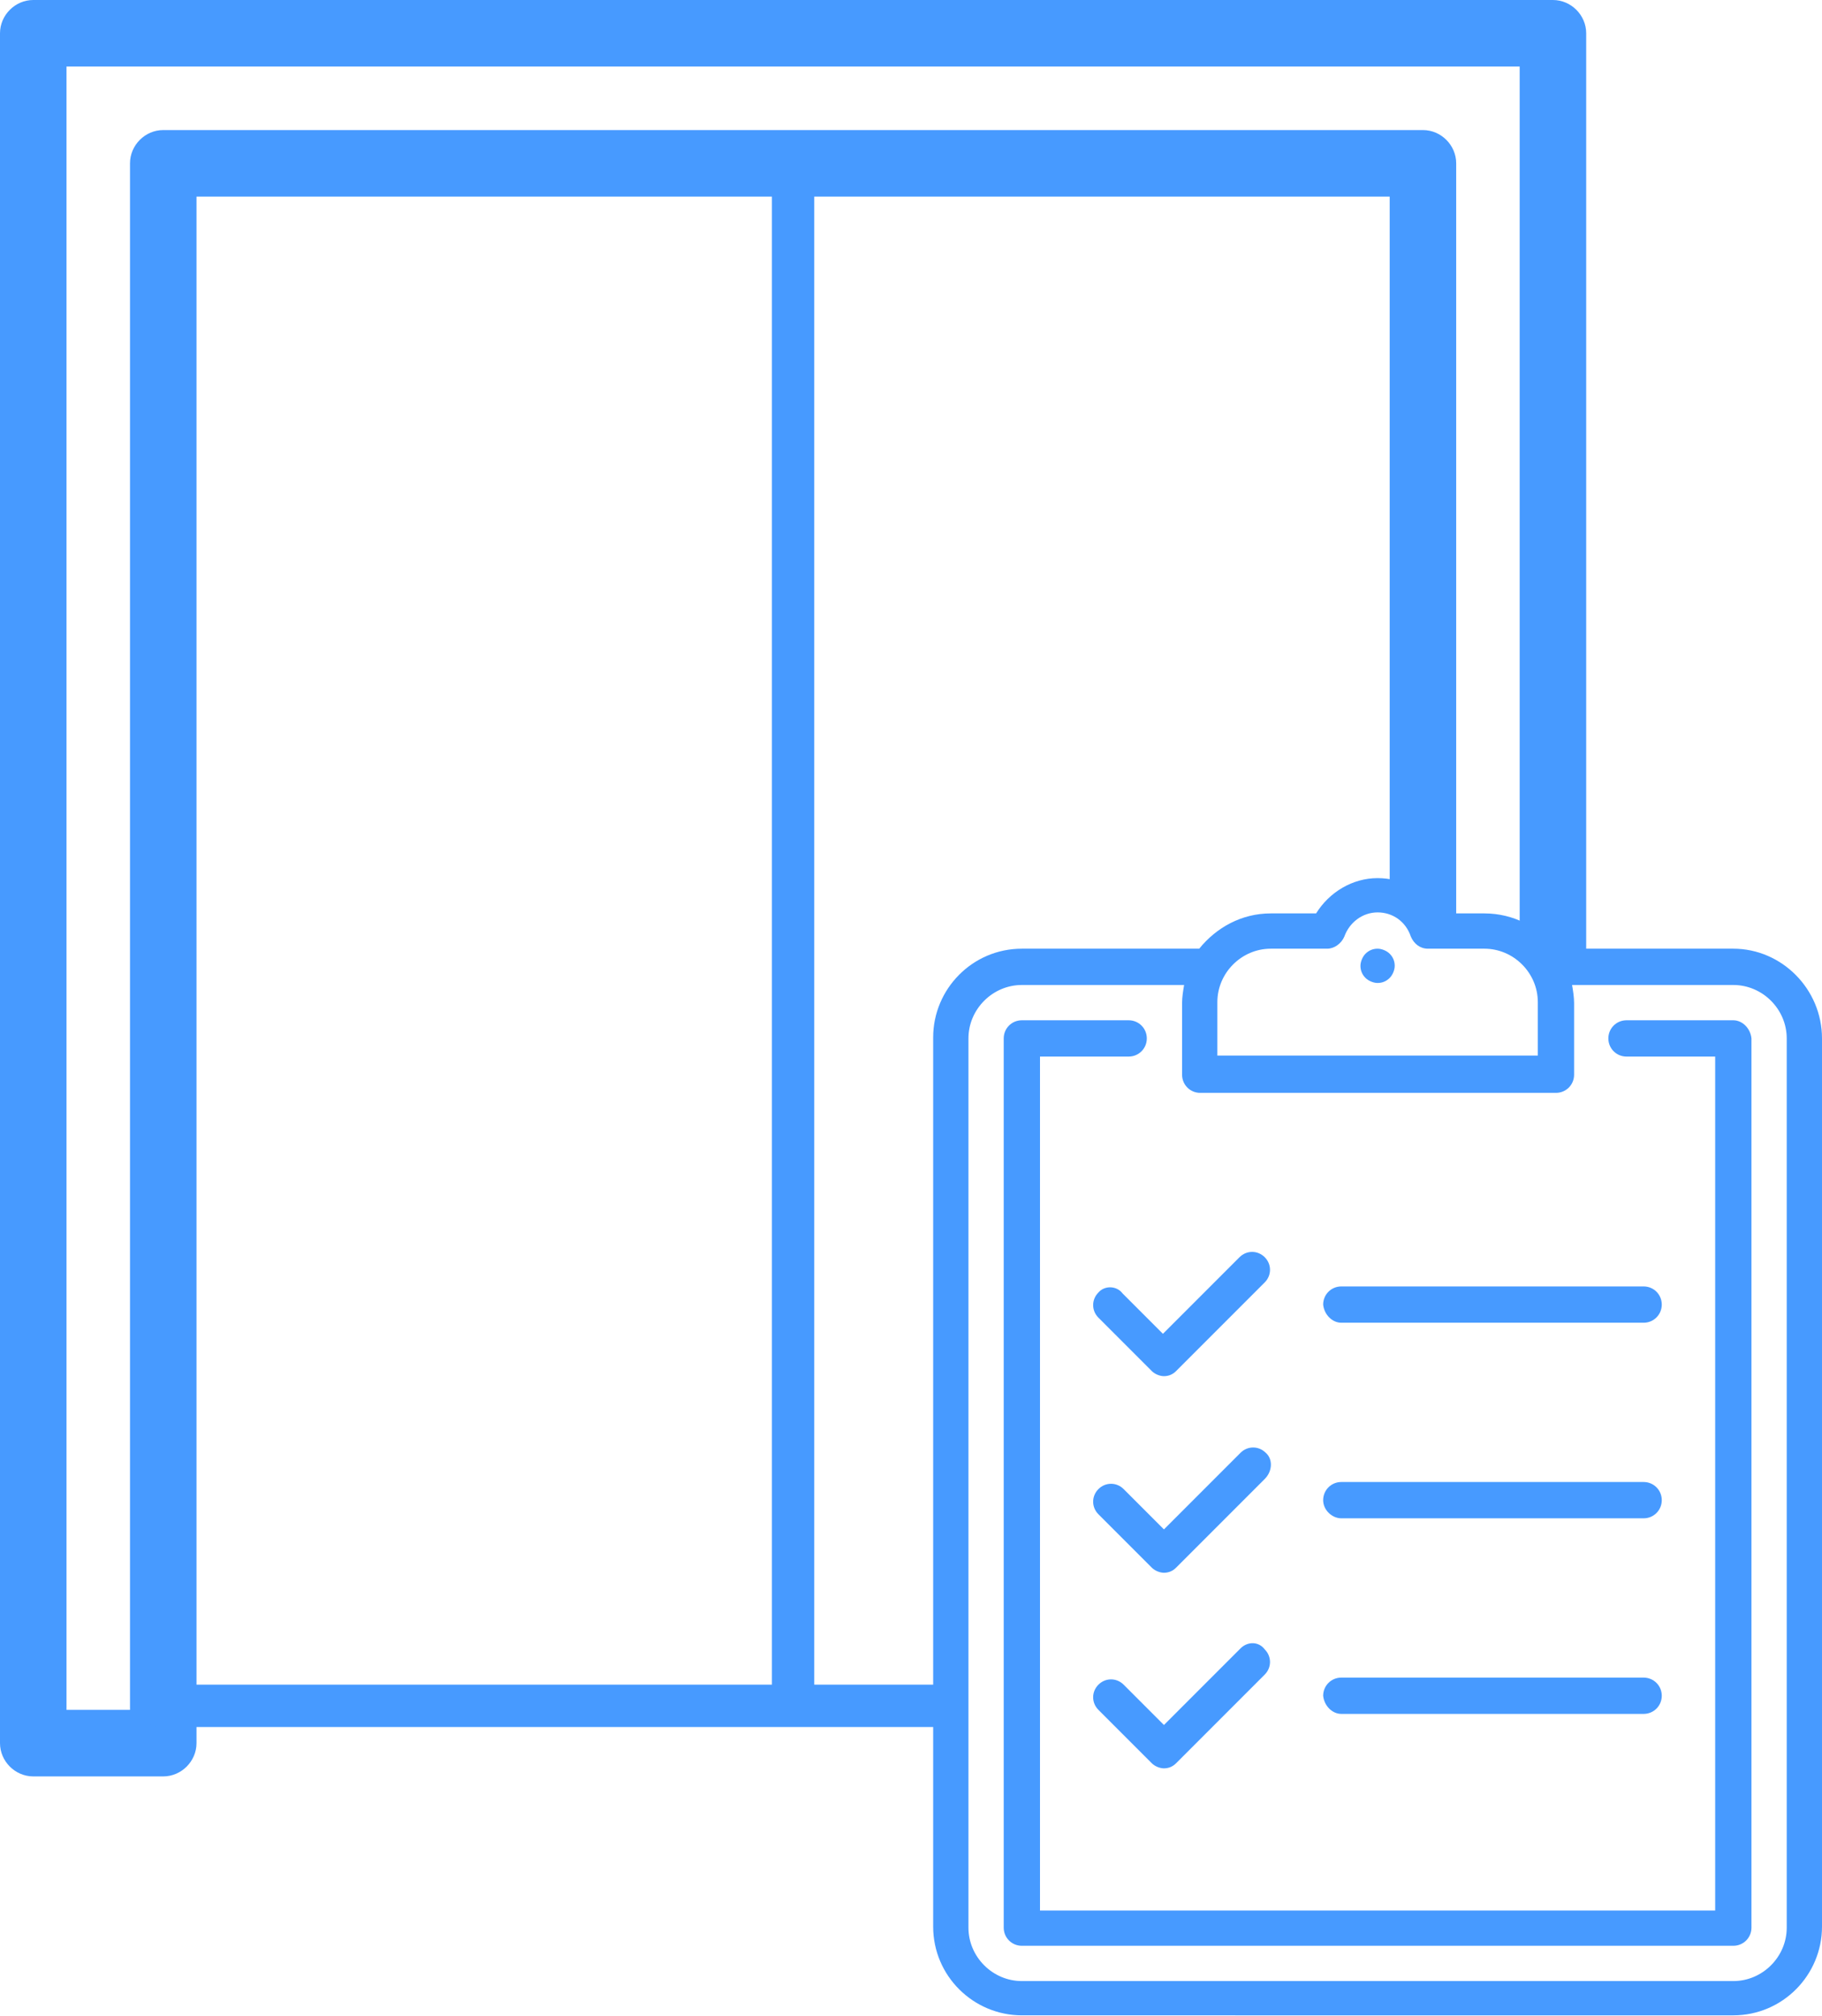
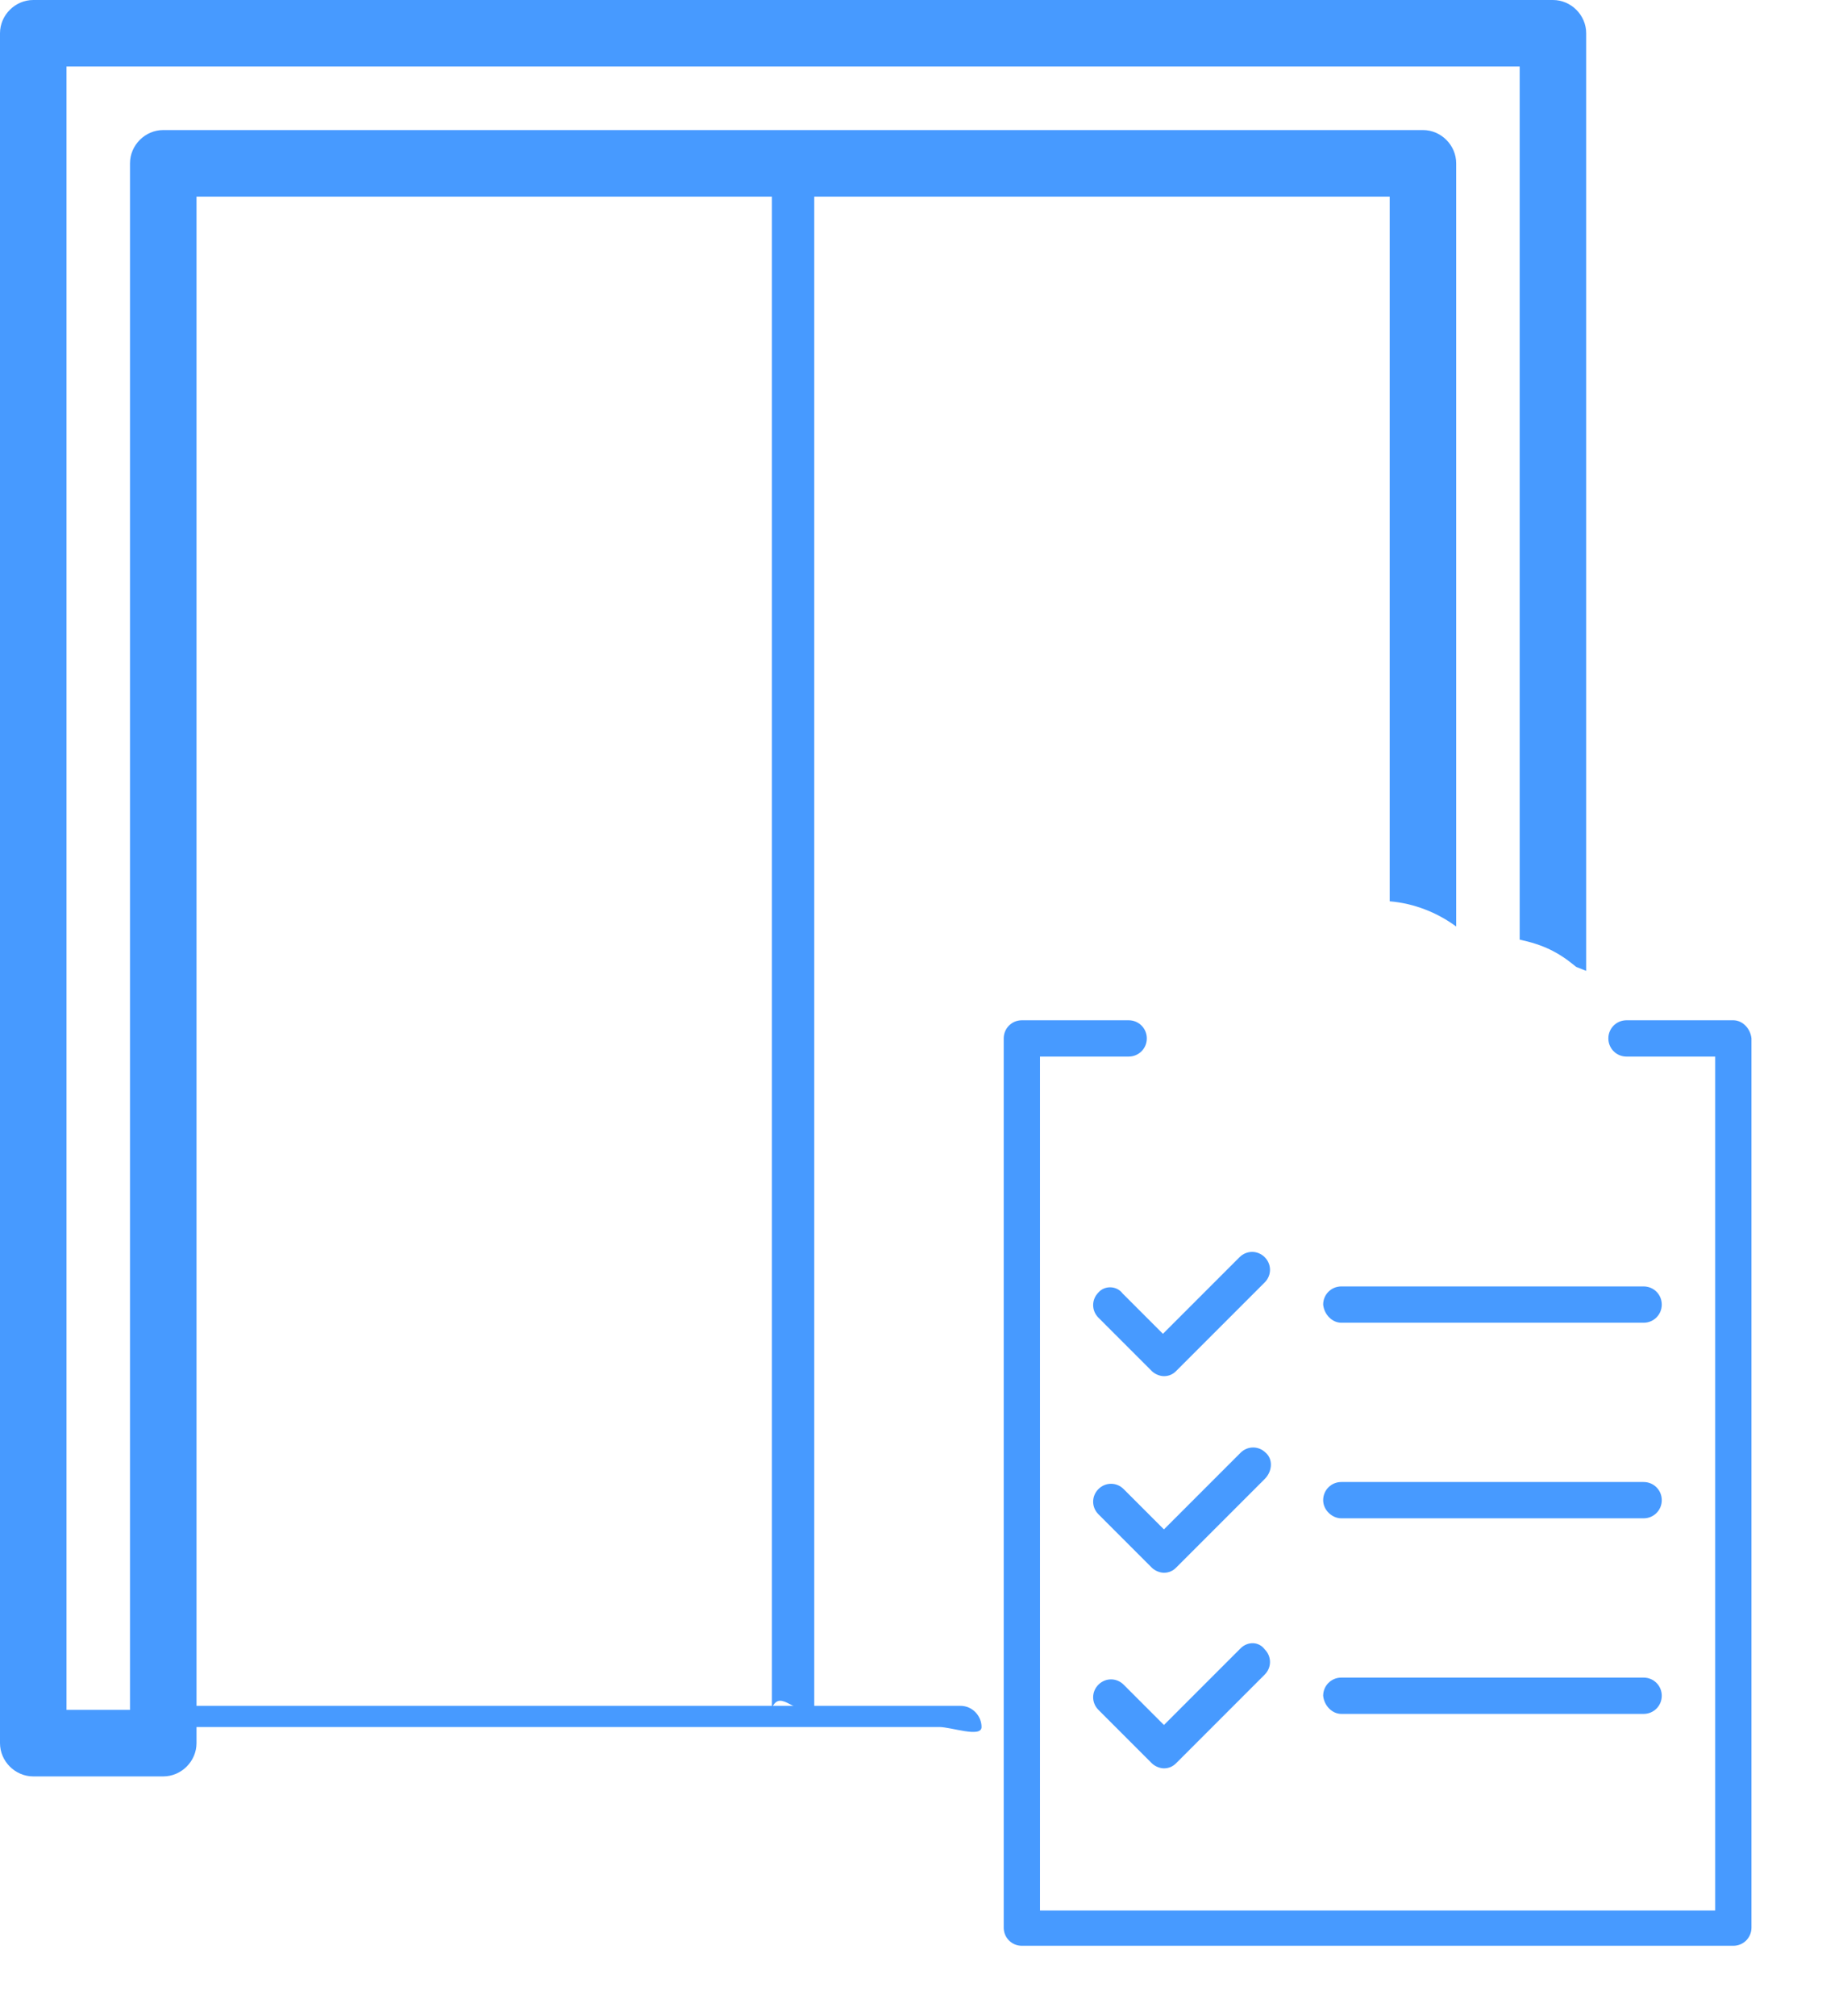
<svg xmlns="http://www.w3.org/2000/svg" version="1.1" id="Layer_2_00000040553073957720471470000010887954504226426773_" x="0px" y="0px" viewBox="0 0 180.8 200" style="enable-background:new 0 0 180.8 200;" xml:space="preserve">
  <style type="text/css">
	.st0{fill:#479AFF;}
</style>
  <g id="Layer_1-2">
    <g>
      <path class="st0" d="M80.8,169.4V17.5c0-1.2-0.9-2.1-2.1-2.1s-2.1,0.9-2.1,2.1v151.9C77.5,167.4,79,170.4,80.8,169.4z" />
      <path class="st0" d="M137.9,89.4c2.4,0.2,4.7,1.1,6.6,2.5V16.2c0-1.8-1.5-3.3-3.3-3.3h-125c-1.8,0-3.3,1.5-3.3,3.3v153.4H6.6V6.6    h144.2v86.6c2.3,0.5,3.8,1.2,5.6,2.7l1,0.4v-93c0-1.8-1.5-3.3-3.3-3.3H3.3C1.5,0,0,1.5,0,3.3v169.6c0,1.8,1.5,3.3,3.3,3.3h12.9    c1.8,0,3.3-1.5,3.3-3.3V19.5h118.4L137.9,89.4L137.9,89.4z" />
-       <path class="st0" d="M172,94.1h-17.6c-1.6-2.1-4.2-3.5-7.1-3.5h-4.5c-1.2-2.2-3.6-3.5-6.1-3.5s-4.8,1.4-6.1,3.5h-4.5    c-2.9,0-5.4,1.4-7.1,3.5h-17.6c-4.9,0-8.8,4-8.8,8.8v88.2c0,4.9,4,8.8,8.8,8.8H172c4.9,0,8.8-4,8.8-8.8V103    C180.8,98.1,176.8,94.1,172,94.1L172,94.1L172,94.1z M120.8,99.4c0-2.9,2.4-5.3,5.3-5.3h5.6c0.7,0,1.4-0.5,1.7-1.2    c0.5-1.4,1.8-2.4,3.3-2.4s2.8,0.9,3.3,2.4c0.3,0.7,0.9,1.2,1.7,1.2h5.6c2.9,0,5.3,2.4,5.3,5.3v5.3h-31.8L120.8,99.4L120.8,99.4z     M177.3,191.2c0,2.9-2.4,5.3-5.3,5.3h-70.6c-2.9,0-5.3-2.4-5.3-5.3V103c0-2.9,2.4-5.3,5.3-5.3h16.1c-0.1,0.6-0.2,1.2-0.2,1.8v7.1    c0,1,0.8,1.8,1.8,1.8h35.3c1,0,1.8-0.8,1.8-1.8v-7.1c0-0.6-0.1-1.2-0.2-1.8H172c2.9,0,5.3,2.4,5.3,5.3V191.2z" />
      <path class="st0" d="M172,101.2h-10.6c-1,0-1.8,0.8-1.8,1.8c0,1,0.8,1.8,1.8,1.8h8.8v84.7h-67v-84.7h8.8c1,0,1.8-0.8,1.8-1.8    c0-1-0.8-1.8-1.8-1.8h-10.6c-1,0-1.8,0.8-1.8,1.8v88.2c0,1,0.8,1.8,1.8,1.8H172c1,0,1.8-0.8,1.8-1.8V103    C173.7,102,172.9,101.2,172,101.2L172,101.2L172,101.2z" />
-       <path class="st0" d="M136.7,94.1c-0.5,0-0.9,0.2-1.2,0.5c-0.3,0.3-0.5,0.8-0.5,1.2c0,0.5,0.2,0.9,0.5,1.2c0.3,0.3,0.8,0.5,1.2,0.5    c0.5,0,0.9-0.2,1.2-0.5c0.3-0.3,0.5-0.8,0.5-1.2c0-0.5-0.2-0.9-0.5-1.2C137.6,94.3,137.1,94.1,136.7,94.1L136.7,94.1z" />
      <path class="st0" d="M109,128.2c-0.7,0.7-0.7,1.8,0,2.5l5.3,5.3c0.3,0.3,0.8,0.5,1.2,0.5c0.5,0,0.9-0.2,1.2-0.5l8.8-8.8    c0.7-0.7,0.7-1.8,0-2.5c-0.7-0.7-1.8-0.7-2.5,0l-7.6,7.6l-4-4C110.8,127.5,109.6,127.5,109,128.2L109,128.2L109,128.2z" />
      <path class="st0" d="M125.6,144.1c-0.7-0.7-1.8-0.7-2.5,0l-7.6,7.6l-4-4c-0.7-0.7-1.8-0.7-2.5,0c-0.7,0.7-0.7,1.8,0,2.5l5.3,5.3    c0.3,0.3,0.8,0.5,1.2,0.5c0.5,0,0.9-0.2,1.2-0.5l8.8-8.8C126.3,145.9,126.3,144.7,125.6,144.1L125.6,144.1L125.6,144.1z" />
      <path class="st0" d="M123.1,163.5l-7.6,7.6l-4-4c-0.7-0.7-1.8-0.7-2.5,0c-0.7,0.7-0.7,1.8,0,2.5l5.3,5.3c0.3,0.3,0.8,0.5,1.2,0.5    c0.5,0,0.9-0.2,1.2-0.5l8.8-8.8c0.7-0.7,0.7-1.8,0-2.5C124.9,162.8,123.8,162.8,123.1,163.5L123.1,163.5L123.1,163.5z" />
      <path class="st0" d="M133.1,131.2h30c1,0,1.8-0.8,1.8-1.8c0-1-0.8-1.8-1.8-1.8h-30c-1,0-1.8,0.8-1.8,1.8    C131.4,130.4,132.2,131.2,133.1,131.2L133.1,131.2z" />
      <path class="st0" d="M133.1,150.6h30c1,0,1.8-0.8,1.8-1.8s-0.8-1.8-1.8-1.8h-30c-1,0-1.8,0.8-1.8,1.8S132.2,150.6,133.1,150.6    L133.1,150.6z" />
      <path class="st0" d="M133.1,170h30c1,0,1.8-0.8,1.8-1.8c0-1-0.8-1.8-1.8-1.8h-30c-1,0-1.8,0.8-1.8,1.8    C131.4,169.2,132.2,170,133.1,170L133.1,170z" />
-       <path class="st0" d="M93.2,171.3H15.9c-1.2,0-2.1-1-2.1-2.1s1-2.1,2.1-2.1h77.3c1.2,0,2.1,1,2.1,2.1S94.4,171.3,93.2,171.3z" />
+       <path class="st0" d="M93.2,171.3H15.9s1-2.1,2.1-2.1h77.3c1.2,0,2.1,1,2.1,2.1S94.4,171.3,93.2,171.3z" />
    </g>
  </g>
</svg>